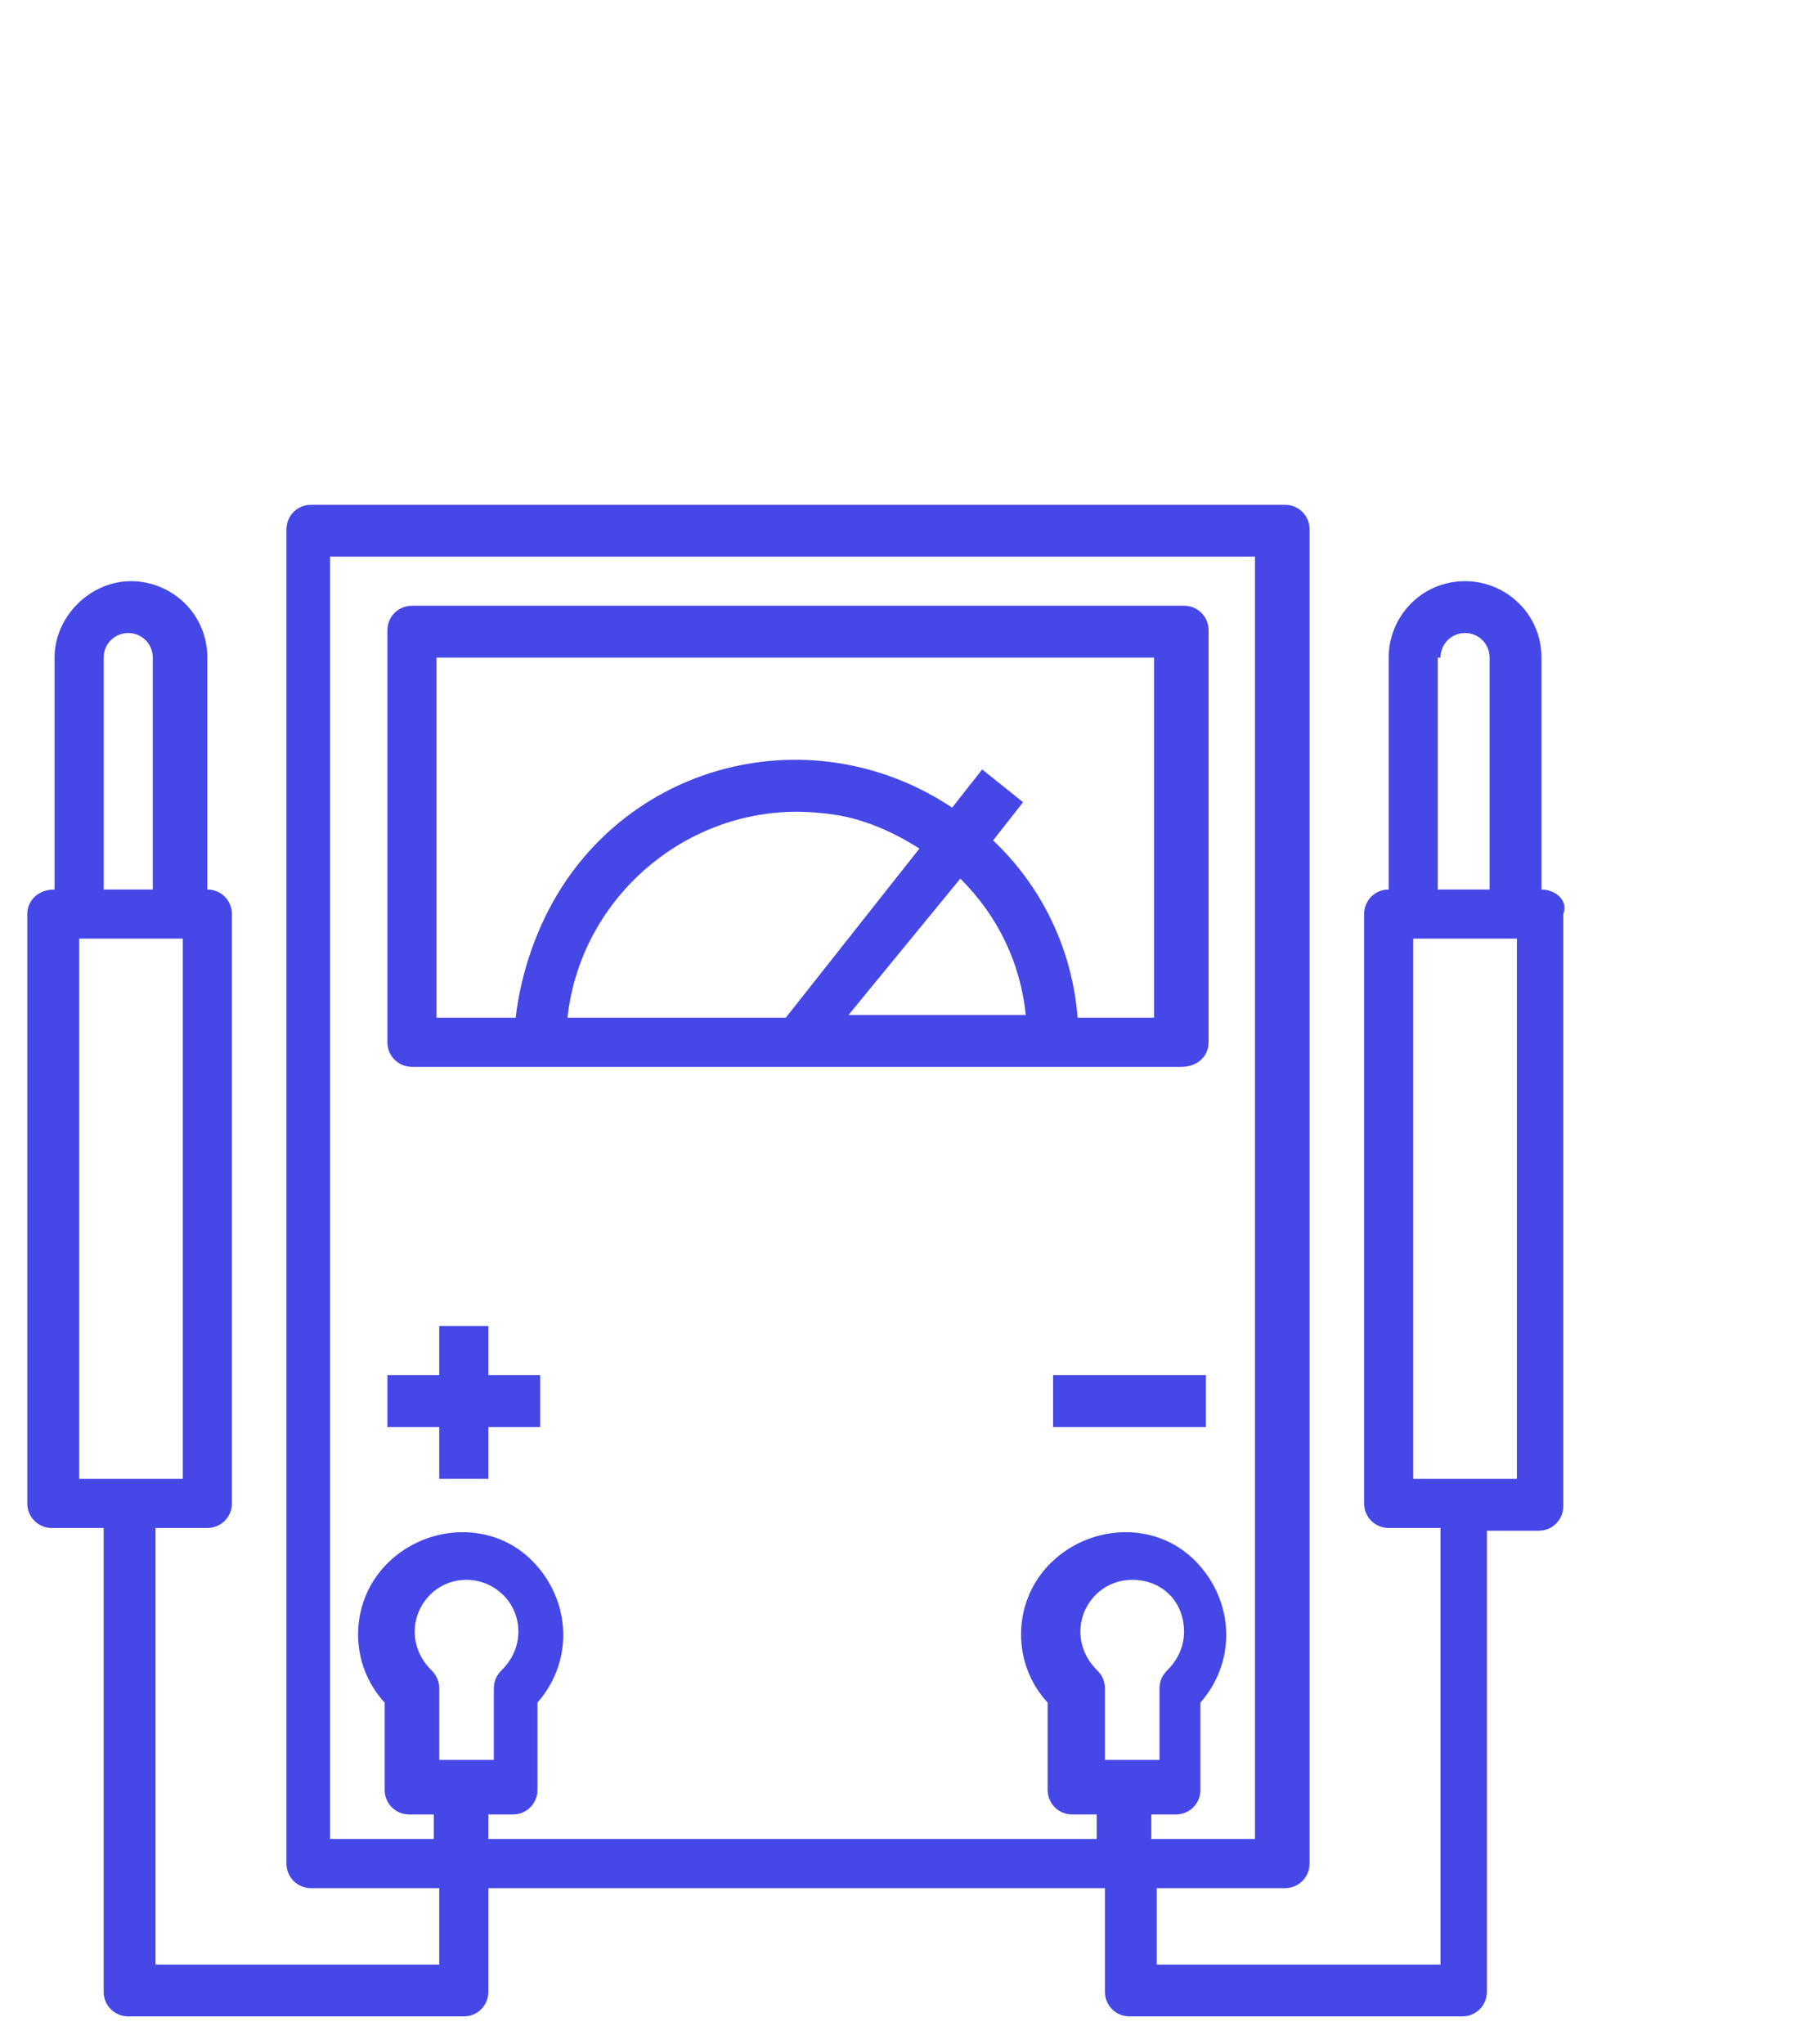
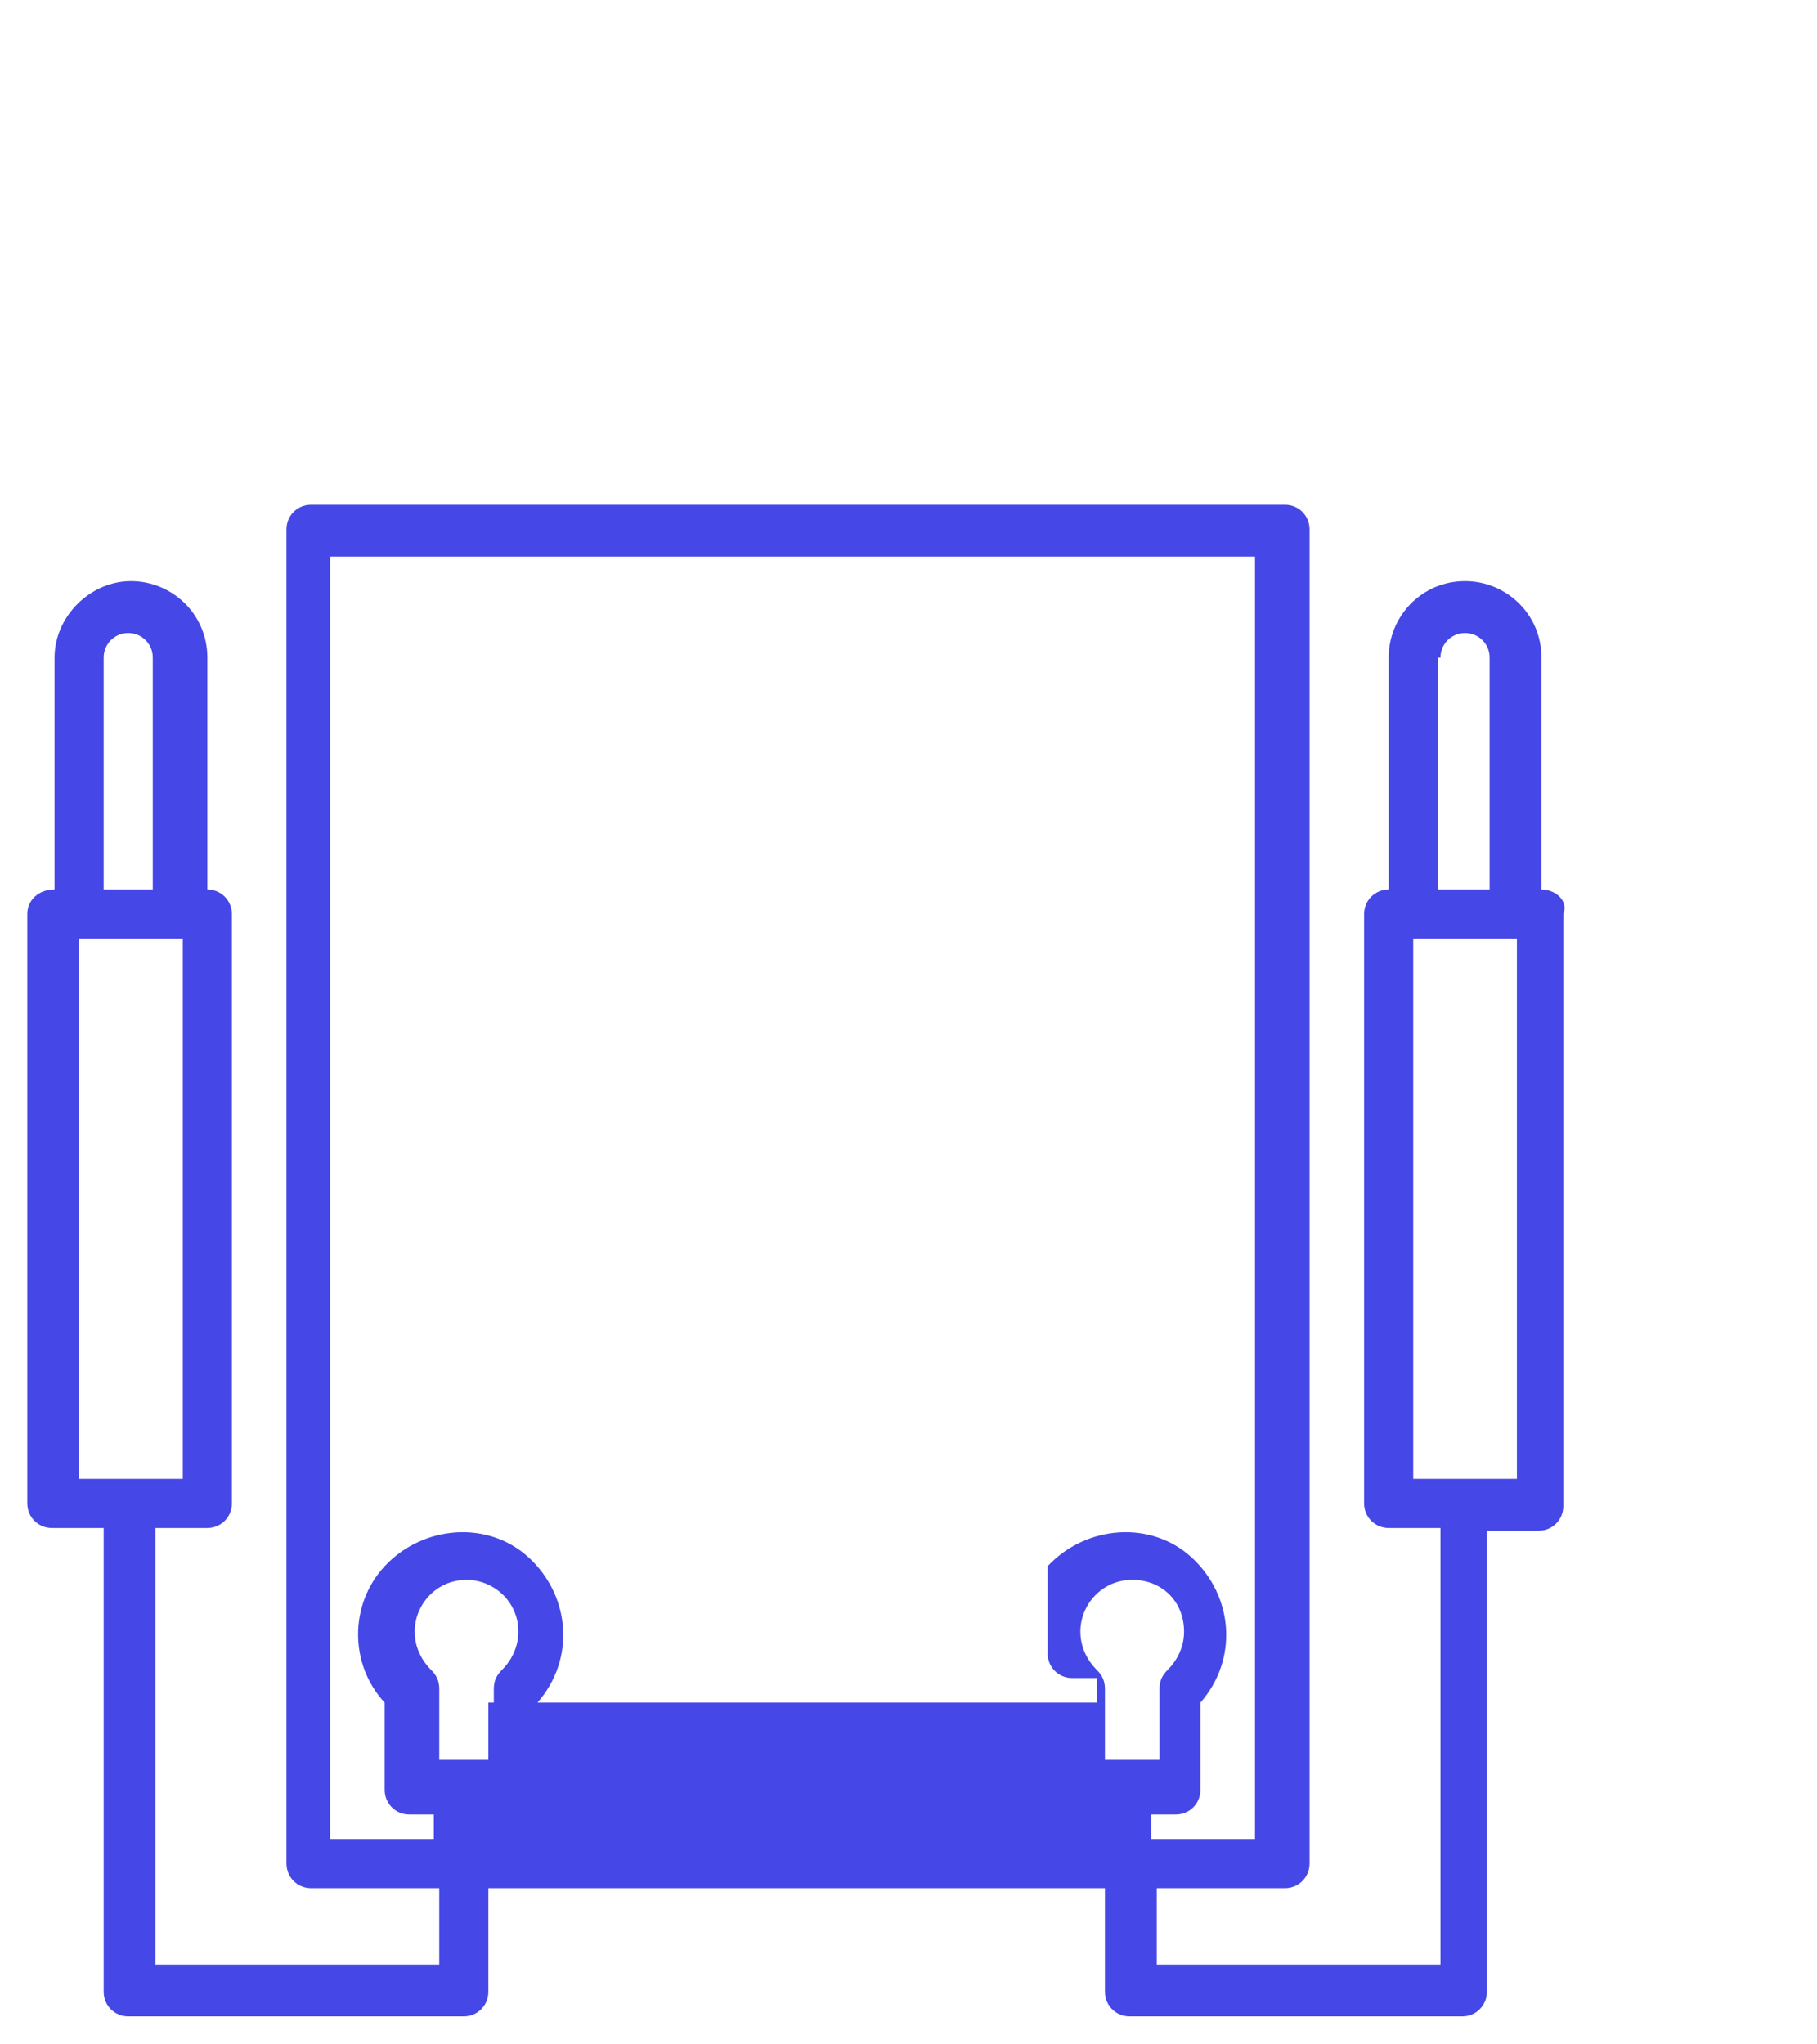
<svg xmlns="http://www.w3.org/2000/svg" version="1.1" id="Capa_1" x="0px" y="0px" viewBox="0 0 66.6 74.9" style="enable-background:new 0 0 66.6 74.9;" xml:space="preserve">
  <style type="text/css">
	.st0{fill:#4547E6;}
</style>
  <g>
-     <path class="st0" d="M56.5,32.6v-8.5c0-1.6-1.3-2.8-2.8-2.8c-1.6,0-2.8,1.3-2.8,2.8v8.5c-0.5,0-0.9,0.4-0.9,0.9v21.6   c0,0.5,0.4,0.9,0.9,0.9h1.9v16H42.4v-2.8h4.7c0.5,0,0.9-0.4,0.9-0.9V19.4c0-0.5-0.4-0.9-0.9-0.9H11.4c-0.5,0-0.9,0.4-0.9,0.9v48.9   c0,0.5,0.4,0.9,0.9,0.9h4.7v2.8H5.7v-16h1.9c0.5,0,0.9-0.4,0.9-0.9V33.5c0-0.5-0.4-0.9-0.9-0.9v-8.5c0-1.6-1.3-2.8-2.8-2.8   s-2.8,1.3-2.8,2.8v8.5C1.4,32.6,1,33,1,33.5v21.6c0,0.5,0.4,0.9,0.9,0.9h1.9V73c0,0.5,0.4,0.9,0.9,0.9H17c0.5,0,0.9-0.4,0.9-0.9   v-3.8h22.6V73c0,0.5,0.4,0.9,0.9,0.9h12.2c0.5,0,0.9-0.4,0.9-0.9V56.1h1.9c0.5,0,0.9-0.4,0.9-0.9V33.5C57.5,33,57,32.6,56.5,32.6z    M3.8,24.1c0-0.5,0.4-0.9,0.9-0.9s0.9,0.4,0.9,0.9v8.5H3.8V24.1z M2.9,34.4h3.8v19.8H2.9V34.4z M17.9,67.4v-0.9h0.9   c0.5,0,0.9-0.4,0.9-0.9v-3.2c1.4-1.6,1.2-3.9-0.3-5.3s-3.9-1.2-5.3,0.3c-1.3,1.4-1.3,3.6,0,5v3.2c0,0.5,0.4,0.9,0.9,0.9h0.9v0.9   h-3.8v-47h33.9v47h-3.8v-0.9h0.9c0.5,0,0.9-0.4,0.9-0.9v-3.2c1.4-1.6,1.2-3.9-0.3-5.3s-3.9-1.2-5.3,0.3c-1.3,1.4-1.3,3.6,0,5v3.2   c0,0.5,0.4,0.9,0.9,0.9h0.9v0.9H17.9z M16.1,64.5v-2.6c0-0.3-0.1-0.5-0.3-0.7c-0.4-0.4-0.6-0.9-0.6-1.4c0-1,0.8-1.9,1.9-1.9   c1,0,1.9,0.8,1.9,1.9c0,0.5-0.2,1-0.6,1.4c-0.2,0.2-0.3,0.4-0.3,0.7v2.6H16.1z M40.5,64.5v-2.6c0-0.3-0.1-0.5-0.3-0.7   c-0.4-0.4-0.6-0.9-0.6-1.4c0-1,0.8-1.9,1.9-1.9s1.9,0.8,1.9,1.9c0,0.5-0.2,1-0.6,1.4c-0.2,0.2-0.3,0.4-0.3,0.7v2.6H40.5z    M52.8,24.1c0-0.5,0.4-0.9,0.9-0.9c0.5,0,0.9,0.4,0.9,0.9v8.5h-1.9V24.1z M55.6,54.2h-3.8V34.4h3.8V54.2z" />
-     <path class="st0" d="M44.3,38.2V23.1c0-0.5-0.4-0.9-0.9-0.9H15.1c-0.5,0-0.9,0.4-0.9,0.9v15.1c0,0.5,0.4,0.9,0.9,0.9h28.2   C43.9,39.1,44.3,38.7,44.3,38.2z M35.2,32.2c1.4,1.4,2.2,3.1,2.4,5h-6.5L35.2,32.2z M28.8,37.3h-8c0.5-4.6,4.7-8,9.3-7.5   c1.3,0.1,2.5,0.6,3.6,1.3L28.8,37.3z M42.4,37.3h-2.9c-0.2-2.5-1.3-4.8-3.1-6.5l1.1-1.4L36,28.2l-1.1,1.4   c-4.8-3.2-11.2-1.9-14.3,2.9c-0.9,1.4-1.5,3.1-1.7,4.8h-2.9V24.1h26.3V37.3z" />
-     <rect x="38.6" y="50.4" class="st0" width="5.6" height="1.9" />
-     <polygon class="st0" points="17.9,48.6 16.1,48.6 16.1,50.4 14.2,50.4 14.2,52.3 16.1,52.3 16.1,54.2 17.9,54.2 17.9,52.3    19.8,52.3 19.8,50.4 17.9,50.4  " />
+     <path class="st0" d="M56.5,32.6v-8.5c0-1.6-1.3-2.8-2.8-2.8c-1.6,0-2.8,1.3-2.8,2.8v8.5c-0.5,0-0.9,0.4-0.9,0.9v21.6   c0,0.5,0.4,0.9,0.9,0.9h1.9v16H42.4v-2.8h4.7c0.5,0,0.9-0.4,0.9-0.9V19.4c0-0.5-0.4-0.9-0.9-0.9H11.4c-0.5,0-0.9,0.4-0.9,0.9v48.9   c0,0.5,0.4,0.9,0.9,0.9h4.7v2.8H5.7v-16h1.9c0.5,0,0.9-0.4,0.9-0.9V33.5c0-0.5-0.4-0.9-0.9-0.9v-8.5c0-1.6-1.3-2.8-2.8-2.8   s-2.8,1.3-2.8,2.8v8.5C1.4,32.6,1,33,1,33.5v21.6c0,0.5,0.4,0.9,0.9,0.9h1.9V73c0,0.5,0.4,0.9,0.9,0.9H17c0.5,0,0.9-0.4,0.9-0.9   v-3.8h22.6V73c0,0.5,0.4,0.9,0.9,0.9h12.2c0.5,0,0.9-0.4,0.9-0.9V56.1h1.9c0.5,0,0.9-0.4,0.9-0.9V33.5C57.5,33,57,32.6,56.5,32.6z    M3.8,24.1c0-0.5,0.4-0.9,0.9-0.9s0.9,0.4,0.9,0.9v8.5H3.8V24.1z M2.9,34.4h3.8v19.8H2.9V34.4z M17.9,67.4v-0.9h0.9   c0.5,0,0.9-0.4,0.9-0.9v-3.2c1.4-1.6,1.2-3.9-0.3-5.3s-3.9-1.2-5.3,0.3c-1.3,1.4-1.3,3.6,0,5v3.2c0,0.5,0.4,0.9,0.9,0.9h0.9v0.9   h-3.8v-47h33.9v47h-3.8v-0.9h0.9c0.5,0,0.9-0.4,0.9-0.9v-3.2c1.4-1.6,1.2-3.9-0.3-5.3s-3.9-1.2-5.3,0.3v3.2   c0,0.5,0.4,0.9,0.9,0.9h0.9v0.9H17.9z M16.1,64.5v-2.6c0-0.3-0.1-0.5-0.3-0.7c-0.4-0.4-0.6-0.9-0.6-1.4c0-1,0.8-1.9,1.9-1.9   c1,0,1.9,0.8,1.9,1.9c0,0.5-0.2,1-0.6,1.4c-0.2,0.2-0.3,0.4-0.3,0.7v2.6H16.1z M40.5,64.5v-2.6c0-0.3-0.1-0.5-0.3-0.7   c-0.4-0.4-0.6-0.9-0.6-1.4c0-1,0.8-1.9,1.9-1.9s1.9,0.8,1.9,1.9c0,0.5-0.2,1-0.6,1.4c-0.2,0.2-0.3,0.4-0.3,0.7v2.6H40.5z    M52.8,24.1c0-0.5,0.4-0.9,0.9-0.9c0.5,0,0.9,0.4,0.9,0.9v8.5h-1.9V24.1z M55.6,54.2h-3.8V34.4h3.8V54.2z" />
  </g>
</svg>